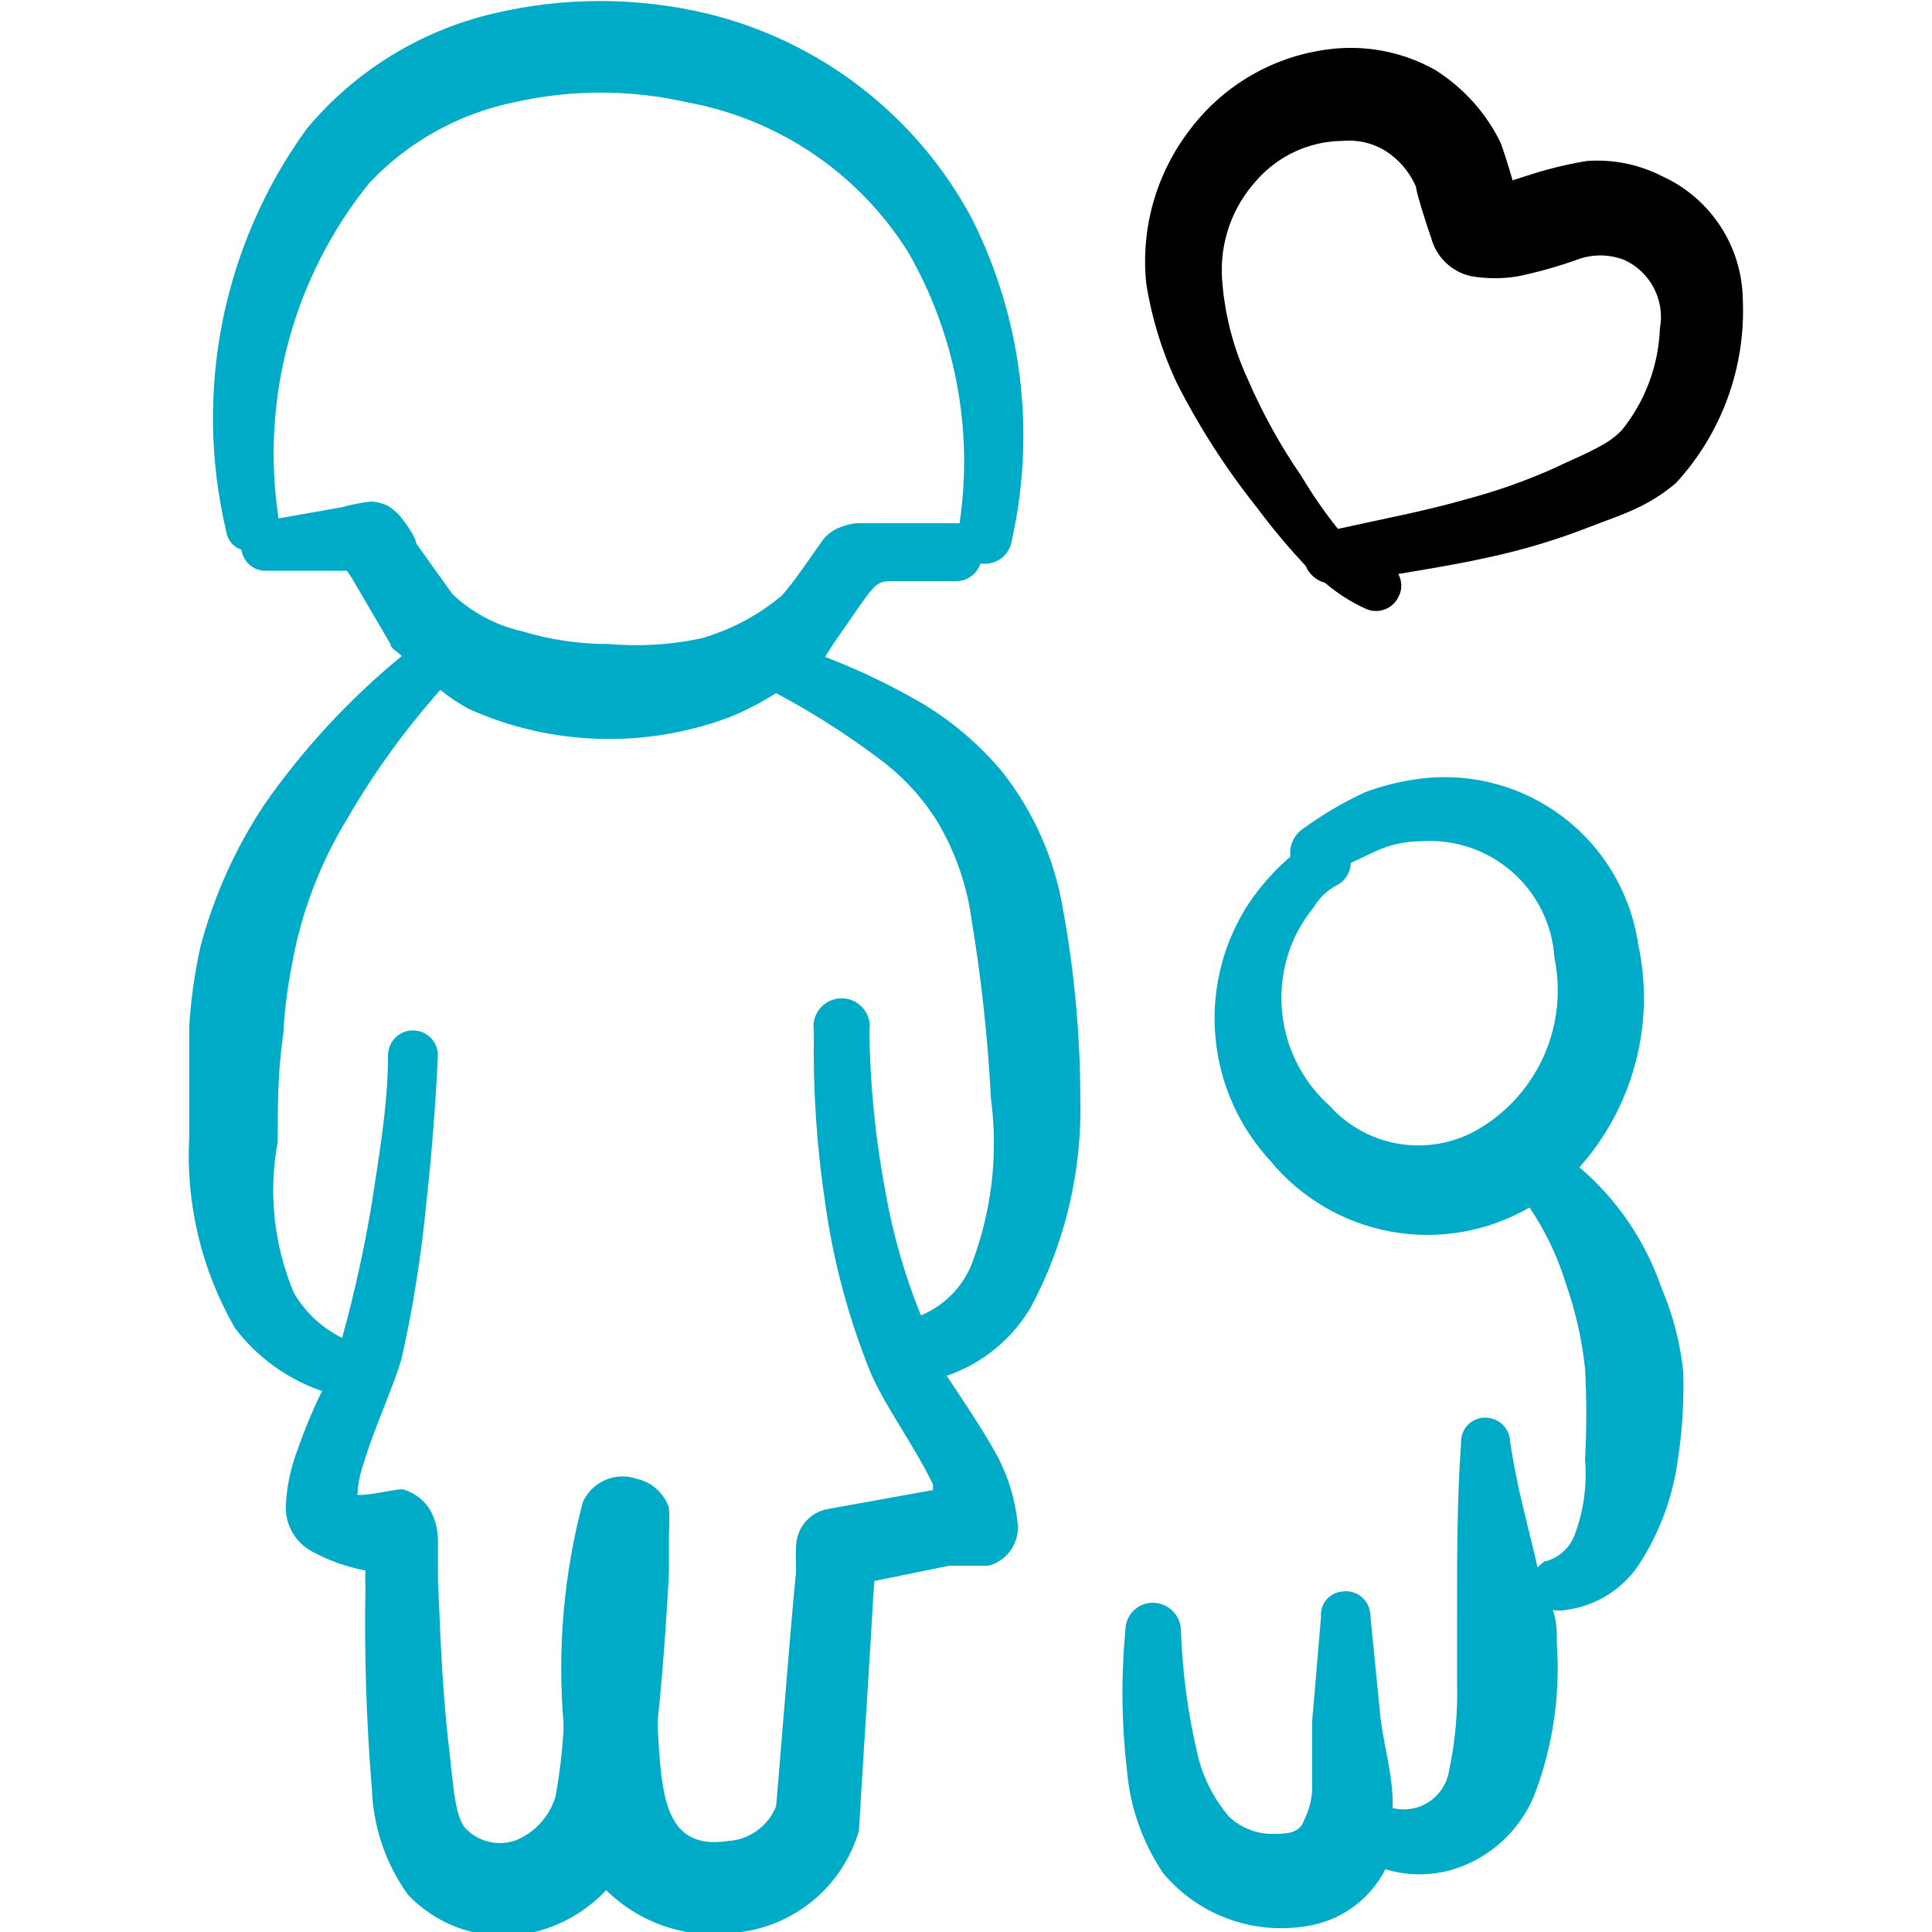
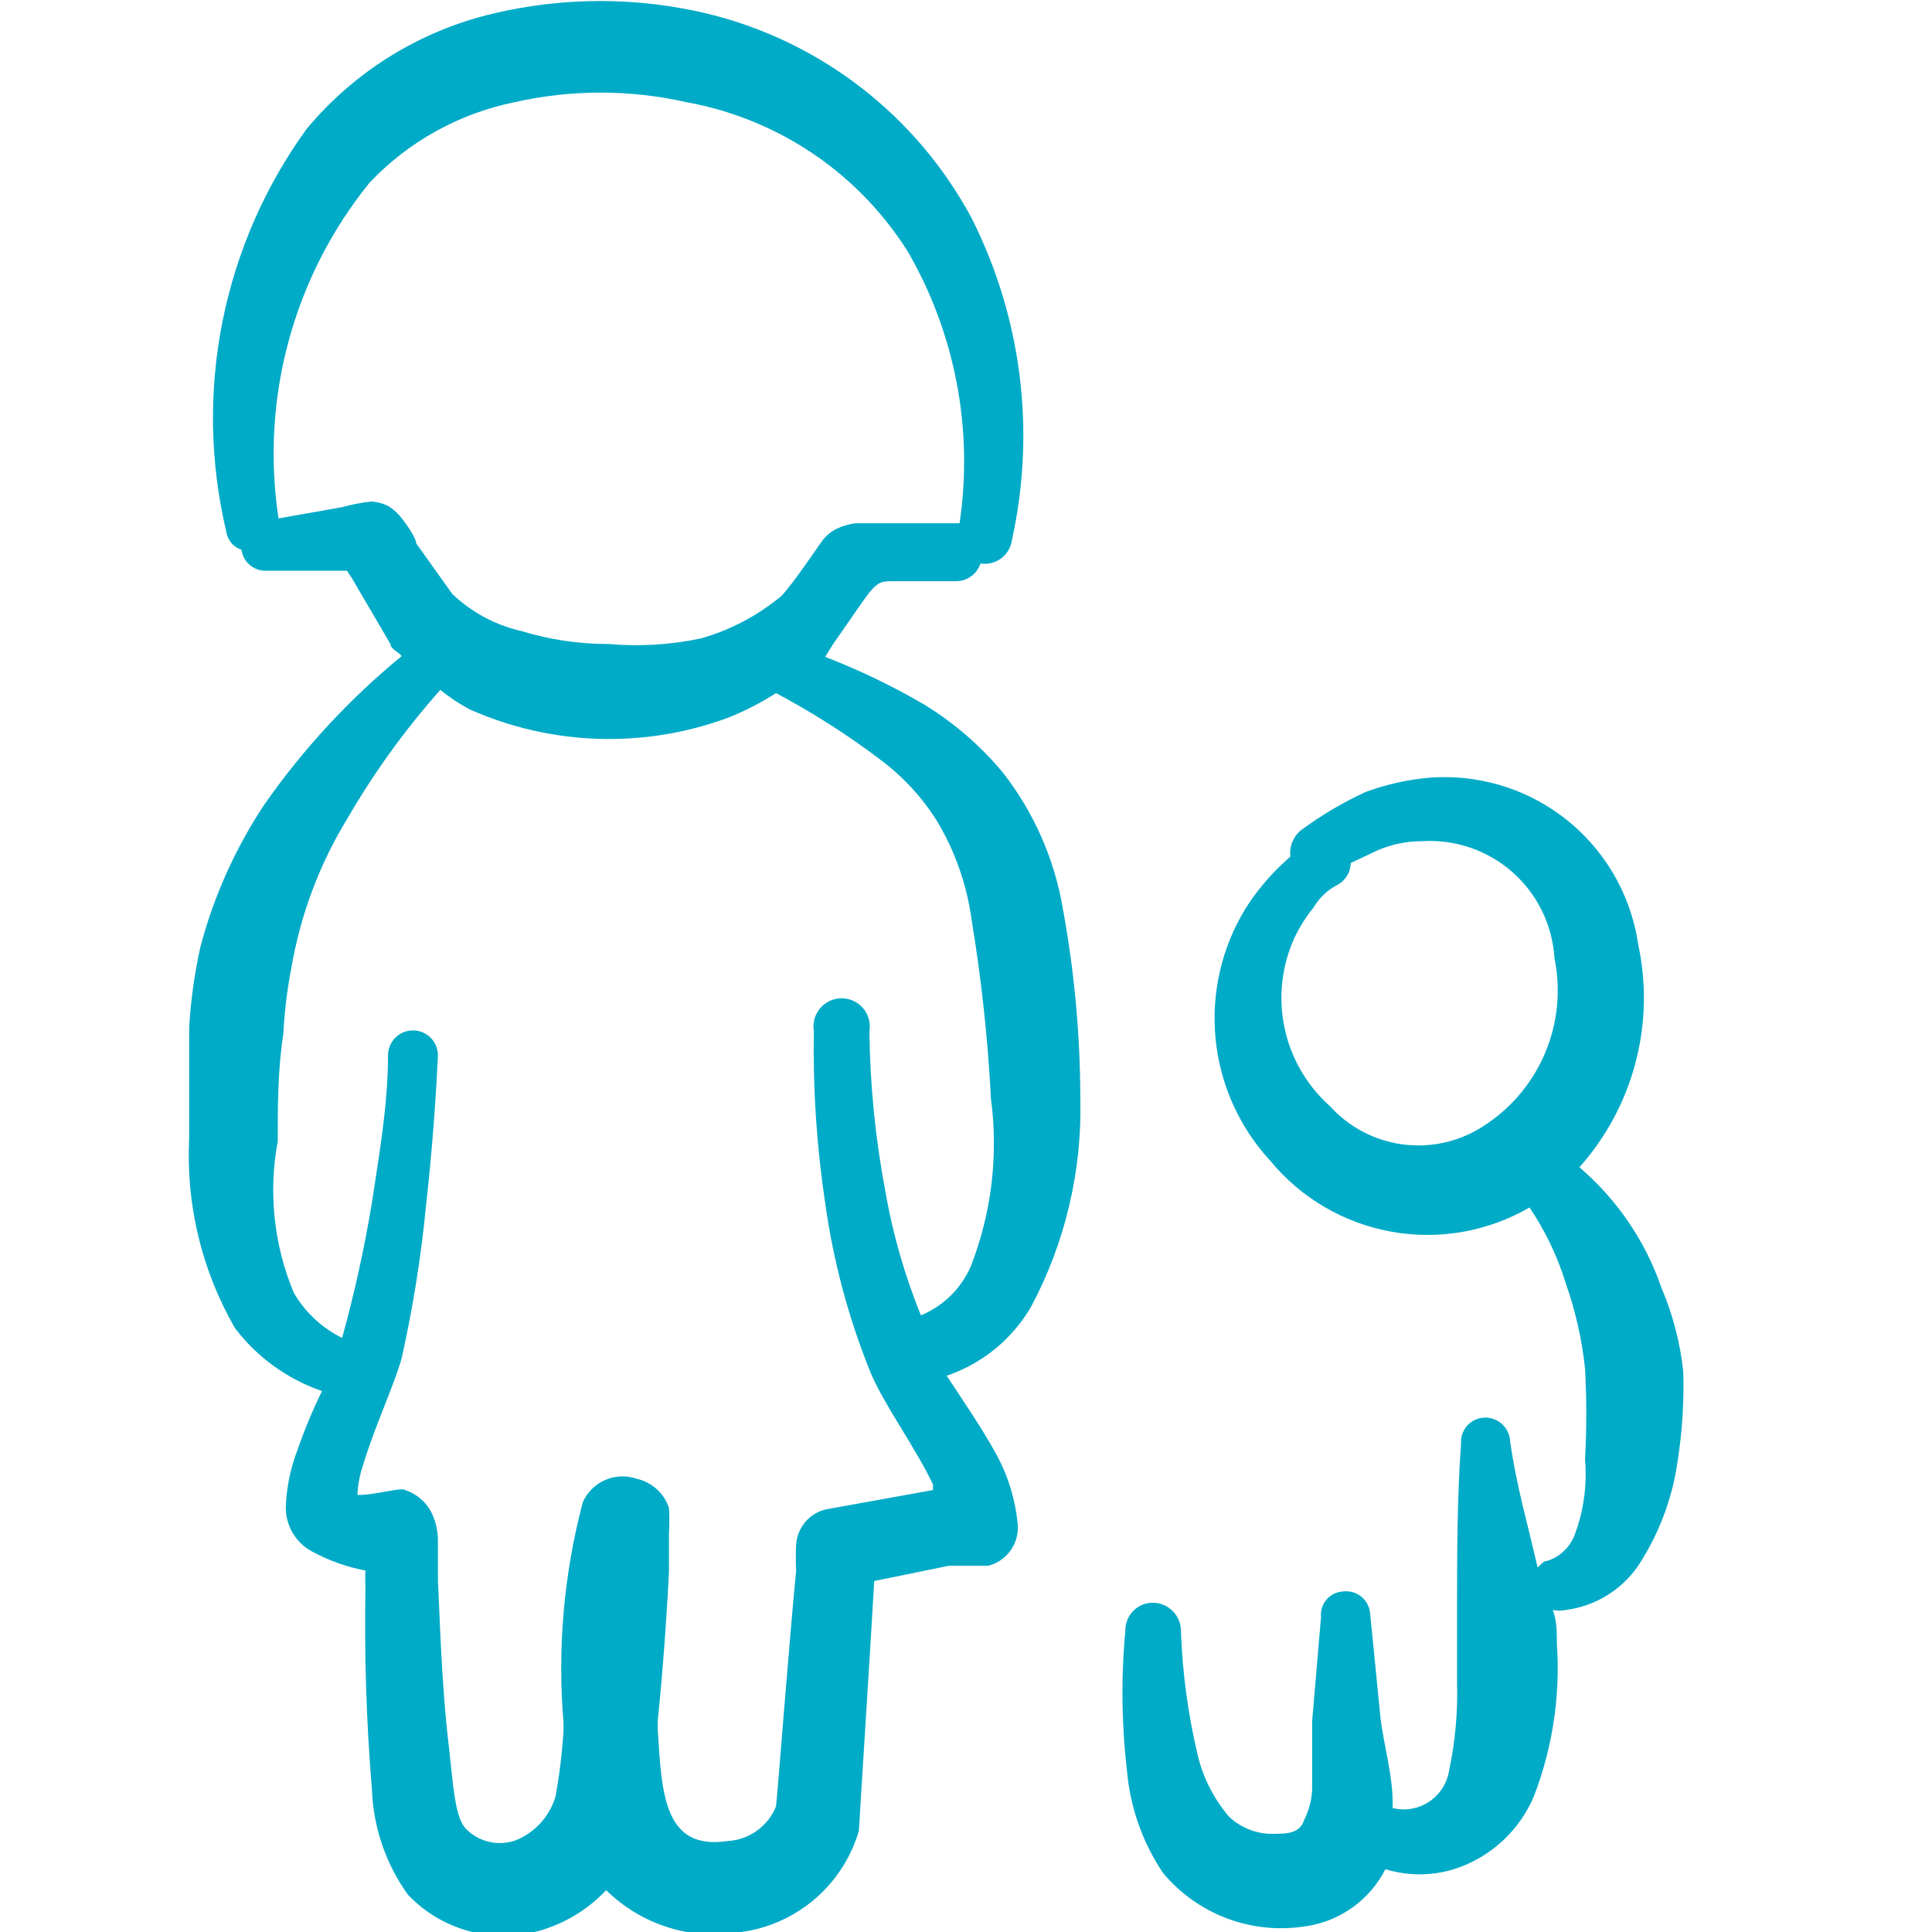
<svg xmlns="http://www.w3.org/2000/svg" width="120" height="120" viewBox="0 0 120 120" fill="none">
  <g clip-path="url(#clip0_3282_1088)">
    <path fill-rule="evenodd" clip-rule="evenodd" d="M62.3 48C60.888 46.295 59.197 44.841 57.3 43.7C55.364 42.574 53.341 41.604 51.25 40.8L51.75 40C54.25 36.45 54.25 36.1 55.3 36.1H59.35C59.692 36.106 60.027 36.003 60.306 35.805C60.585 35.607 60.793 35.325 60.9 35C61.123 35.035 61.352 35.026 61.572 34.972C61.791 34.917 61.998 34.82 62.18 34.685C62.361 34.55 62.514 34.38 62.629 34.185C62.745 33.99 62.819 33.774 62.85 33.55C64.348 26.794 63.465 19.729 60.35 13.55C58.661 10.4 56.328 7.642 53.502 5.453C50.677 3.265 47.422 1.697 43.95 0.85C39.562 -0.199 34.988 -0.199 30.6 0.85C26.078 1.923 22.026 4.431 19.05 8C16.468 11.563 14.685 15.64 13.822 19.954C12.96 24.269 13.037 28.718 14.05 33C14.084 33.262 14.191 33.509 14.359 33.712C14.527 33.916 14.749 34.067 15 34.15C15.05 34.521 15.236 34.86 15.523 35.101C15.81 35.341 16.176 35.466 16.55 35.45H21.55L21.85 35.9L24.25 40C24.25 40.3 24.75 40.5 24.95 40.75C21.689 43.426 18.812 46.539 16.4 50C14.613 52.699 13.278 55.671 12.45 58.8C12.085 60.446 11.851 62.117 11.75 63.8V70.7C11.544 74.826 12.534 78.923 14.6 82.5C15.974 84.306 17.853 85.664 20 86.4C19.427 87.568 18.926 88.77 18.5 90C18.051 91.15 17.797 92.367 17.75 93.6C17.743 94.16 17.889 94.712 18.17 95.196C18.452 95.68 18.86 96.079 19.35 96.35C20.397 96.922 21.528 97.327 22.7 97.55C22.68 97.866 22.68 98.184 22.7 98.5C22.62 102.721 22.753 106.943 23.1 111.15C23.187 113.508 23.97 115.787 25.35 117.7C26.428 118.827 27.805 119.623 29.319 119.995C30.834 120.367 32.423 120.299 33.9 119.8C35.329 119.323 36.618 118.498 37.65 117.4C38.739 118.475 40.071 119.272 41.533 119.724C42.995 120.177 44.544 120.271 46.05 120C47.746 119.768 49.338 119.05 50.633 117.932C51.929 116.813 52.873 115.344 53.35 113.7C53.35 113.45 54.05 102.6 54.3 98.2L58.95 97.25H61.4C61.978 97.097 62.48 96.738 62.811 96.241C63.143 95.743 63.281 95.142 63.2 94.55C63.049 93.116 62.624 91.724 61.95 90.45C61 88.7 59.75 86.9 58.8 85.45C61.013 84.7 62.878 83.172 64.05 81.15C66.168 77.169 67.219 72.708 67.1 68.2C67.092 64.225 66.724 60.259 66 56.35C65.472 53.305 64.201 50.437 62.3 48ZM24.15 31.45C23.809 31.271 23.434 31.169 23.05 31.15C22.442 31.219 21.84 31.336 21.25 31.5L17.3 32.2C16.74 28.523 16.954 24.769 17.927 21.179C18.9 17.589 20.61 14.242 22.95 11.35C25.365 8.798 28.508 7.053 31.95 6.35C35.472 5.552 39.128 5.552 42.65 6.35C45.463 6.859 48.138 7.949 50.506 9.55C52.873 11.151 54.881 13.229 56.4 15.65C59.338 20.744 60.466 26.683 59.6 32.5H55.45H53.15C52.733 32.55 52.328 32.668 51.95 32.85C51.618 33.017 51.328 33.256 51.1 33.55C50.8 33.95 49.3 36.2 48.55 37C47.087 38.224 45.384 39.127 43.55 39.65C41.661 40.052 39.723 40.17 37.8 40C35.97 40.004 34.15 39.734 32.4 39.2C30.786 38.834 29.3 38.039 28.1 36.9L25.85 33.75C25.85 33.45 25.35 32.7 25 32.25C24.766 31.936 24.478 31.665 24.15 31.45ZM60.3 78.65C59.701 80.03 58.59 81.124 57.2 81.7C56.197 79.235 55.46 76.671 55 74.05C54.373 70.753 54.038 67.406 54 64.05C54.043 63.799 54.03 63.541 53.964 63.296C53.897 63.05 53.777 62.822 53.613 62.627C53.448 62.432 53.243 62.276 53.013 62.168C52.781 62.061 52.53 62.005 52.275 62.005C52.02 62.005 51.769 62.061 51.538 62.168C51.306 62.276 51.102 62.432 50.937 62.627C50.773 62.822 50.653 63.05 50.586 63.296C50.52 63.541 50.507 63.799 50.55 64.05C50.487 67.613 50.722 71.176 51.25 74.7C51.75 78.301 52.691 81.828 54.05 85.2C54.9 87.25 56.8 89.8 57.95 92.2V92.55L51.3 93.75C50.795 93.868 50.343 94.146 50.009 94.542C49.676 94.939 49.48 95.433 49.45 95.95C49.422 96.483 49.422 97.017 49.45 97.55C49.05 101.6 48.25 111.95 48.2 112.2C47.955 112.806 47.543 113.329 47.012 113.71C46.481 114.091 45.852 114.313 45.2 114.35C41.2 114.95 41.1 111.35 40.85 107.35V106.9C41.25 103.1 41.5 98.8 41.55 97.65V95.25C41.584 94.717 41.584 94.183 41.55 93.65C41.399 93.204 41.135 92.804 40.785 92.489C40.435 92.174 40.01 91.954 39.55 91.85C38.911 91.629 38.213 91.655 37.593 91.923C36.973 92.192 36.476 92.683 36.2 93.3C35.02 97.764 34.614 102.398 35 107V107.5C34.916 108.875 34.749 110.245 34.5 111.6C34.318 112.204 34.003 112.759 33.579 113.226C33.155 113.693 32.633 114.06 32.05 114.3C31.532 114.487 30.971 114.526 30.432 114.411C29.893 114.296 29.397 114.032 29 113.65C28.25 113 28.15 110.85 27.9 108.65C27.4 104.6 27.3 99.85 27.2 98.2V95.65C27.195 95.098 27.076 94.553 26.85 94.05C26.674 93.672 26.417 93.337 26.097 93.07C25.777 92.802 25.403 92.607 25 92.5C24.45 92.5 22.95 92.9 22.2 92.85C22.228 92.22 22.346 91.597 22.55 91C23.25 88.65 24.5 86 24.95 84.35C25.64 81.267 26.141 78.144 26.45 75C26.8 71.85 27.05 68.75 27.2 65.55C27.2 65.139 27.037 64.745 26.746 64.454C26.455 64.163 26.061 64 25.65 64C25.239 64 24.845 64.163 24.554 64.454C24.263 64.745 24.1 65.139 24.1 65.55C24.1 68.65 23.55 71.7 23.1 74.7C22.632 77.531 22.015 80.335 21.25 83.1C19.996 82.482 18.953 81.508 18.25 80.3C17.007 77.331 16.659 74.064 17.25 70.9C17.25 68.7 17.25 66.45 17.6 64.2C17.668 62.823 17.835 61.453 18.1 60.1C18.665 56.806 19.853 53.649 21.6 50.8C23.246 47.964 25.172 45.301 27.35 42.85C27.91 43.307 28.513 43.709 29.15 44.05C34.259 46.331 40.06 46.511 45.3 44.55C46.311 44.14 47.281 43.638 48.2 43.05C50.475 44.256 52.648 45.644 54.7 47.2C56.091 48.24 57.277 49.529 58.2 51C59.328 52.882 60.06 54.975 60.35 57.15C60.959 60.824 61.359 64.53 61.55 68.25C62.019 71.767 61.588 75.345 60.3 78.65Z" fill="#00ABC7" />
-     <path fill-rule="evenodd" clip-rule="evenodd" d="M73.05 23.7C74.445 26.464 76.121 29.078 78.05 31.5C78.997 32.773 80.015 33.992 81.1 35.15C81.206 35.405 81.369 35.633 81.577 35.815C81.785 35.997 82.033 36.129 82.3 36.2C83.055 36.847 83.896 37.385 84.8 37.8C85.165 37.974 85.585 37.998 85.968 37.867C86.351 37.737 86.667 37.461 86.85 37.1C86.972 36.878 87.037 36.629 87.037 36.375C87.037 36.121 86.972 35.872 86.85 35.65C88.65 35.35 90.5 35.05 92.3 34.65C94.43 34.202 96.52 33.583 98.55 32.8C99.55 32.4 100.8 32 101.9 31.45C102.69 31.059 103.429 30.572 104.1 30C106.933 26.916 108.425 22.834 108.25 18.65C108.235 17.024 107.757 15.436 106.871 14.072C105.986 12.708 104.729 11.625 103.25 10.95C101.801 10.207 100.174 9.878 98.55 10C97.416 10.189 96.297 10.457 95.2 10.8L93.95 11.2C93.65 10.15 93.3 9.1 93.2 8.85C92.293 7.004 90.891 5.446 89.15 4.35C87.325 3.323 85.239 2.853 83.15 3C81.35 3.135 79.599 3.65 78.013 4.512C76.427 5.374 75.042 6.563 73.95 8C71.818 10.739 70.832 14.198 71.2 17.65C71.536 19.742 72.158 21.778 73.05 23.7ZM78.05 11.2C78.719 10.438 79.541 9.826 80.463 9.403C81.385 8.981 82.386 8.759 83.4 8.75C84.347 8.666 85.295 8.894 86.1 9.4C86.919 9.936 87.562 10.701 87.95 11.6C87.95 11.9 88.6 13.95 88.9 14.8C89.057 15.377 89.368 15.9 89.8 16.314C90.231 16.728 90.767 17.017 91.35 17.15C92.342 17.325 93.358 17.325 94.35 17.15C95.553 16.893 96.739 16.559 97.9 16.15C98.864 15.771 99.936 15.771 100.9 16.15C101.687 16.513 102.33 17.128 102.728 17.898C103.127 18.668 103.258 19.548 103.1 20.4C103.014 22.698 102.19 24.907 100.75 26.7C100.386 27.081 99.964 27.401 99.5 27.65C98.55 28.2 97.5 28.6 96.6 29.05C94.823 29.848 92.983 30.5 91.1 31C88.5 31.75 85.8 32.25 83.1 32.85C82.277 31.819 81.525 30.733 80.85 29.6C79.538 27.698 78.416 25.671 77.5 23.55C76.583 21.566 76.041 19.431 75.9 17.25C75.836 16.149 75.993 15.046 76.362 14.007C76.731 12.968 77.305 12.014 78.05 11.2Z" fill="black" />
    <path fill-rule="evenodd" clip-rule="evenodd" d="M98.1 72.5C99.756 70.642 100.95 68.419 101.584 66.012C102.219 63.606 102.275 61.083 101.75 58.65C101.518 57.071 100.976 55.553 100.157 54.182C99.337 52.812 98.256 51.617 96.974 50.665C95.692 49.713 94.236 49.023 92.687 48.635C91.139 48.246 89.529 48.166 87.95 48.4C86.874 48.554 85.819 48.822 84.8 49.2C83.427 49.835 82.12 50.605 80.9 51.5C80.632 51.688 80.421 51.946 80.289 52.246C80.156 52.545 80.109 52.875 80.15 53.2L79.55 53.75C78.71 54.558 77.971 55.464 77.35 56.45C75.871 58.872 75.223 61.711 75.503 64.535C75.782 67.359 76.975 70.015 78.9 72.1C80.806 74.412 83.47 75.972 86.418 76.503C89.366 77.034 92.407 76.501 95 75C95.978 76.447 96.737 78.031 97.25 79.7C97.854 81.414 98.257 83.193 98.45 85C98.553 86.882 98.553 88.768 98.45 90.65C98.586 92.246 98.364 93.851 97.8 95.35C97.654 95.727 97.426 96.066 97.132 96.343C96.838 96.62 96.485 96.828 96.1 96.95C95.85 96.95 95.7 97.2 95.5 97.35C94.9 94.7 94.2 92.35 93.8 89.55C93.793 89.347 93.747 89.146 93.663 88.961C93.579 88.775 93.459 88.608 93.311 88.468C93.162 88.329 92.988 88.221 92.797 88.149C92.606 88.077 92.403 88.043 92.2 88.05C91.999 88.056 91.8 88.103 91.617 88.188C91.434 88.272 91.27 88.393 91.135 88.542C91 88.691 90.896 88.867 90.83 89.057C90.763 89.247 90.736 89.449 90.75 89.65C90.5 93.05 90.5 96.65 90.5 100.25V104.5C90.554 106.347 90.386 108.193 90 110C89.936 110.388 89.792 110.759 89.577 111.089C89.363 111.418 89.082 111.7 88.753 111.916C88.425 112.132 88.055 112.278 87.667 112.344C87.279 112.41 86.882 112.395 86.5 112.3C86.5 112.3 86.5 112.3 86.5 112C86.5 110.2 85.95 108.4 85.75 106.75L85.1 100.2C85.082 99.998 85.022 99.802 84.926 99.623C84.829 99.445 84.698 99.287 84.539 99.161C84.38 99.035 84.197 98.942 84.001 98.889C83.806 98.835 83.601 98.822 83.4 98.85C83.205 98.862 83.014 98.914 82.84 99.002C82.665 99.09 82.51 99.213 82.384 99.362C82.257 99.511 82.163 99.685 82.106 99.872C82.048 100.059 82.029 100.256 82.05 100.45L81.5 106.9V111.15C81.471 111.812 81.3 112.46 81 113.05C80.75 113.85 79.95 113.9 79.25 113.9C78.721 113.931 78.19 113.854 77.692 113.674C77.193 113.493 76.737 113.213 76.35 112.85C75.409 111.755 74.741 110.453 74.4 109.05C73.794 106.508 73.442 103.912 73.35 101.3C73.35 100.844 73.173 100.407 72.855 100.08C72.538 99.753 72.105 99.563 71.65 99.55C71.422 99.543 71.196 99.582 70.984 99.665C70.772 99.747 70.579 99.871 70.415 100.03C70.252 100.188 70.123 100.378 70.034 100.588C69.945 100.797 69.9 101.023 69.9 101.25C69.627 104.162 69.661 107.095 70 110C70.199 112.273 70.973 114.459 72.25 116.35C73.308 117.612 74.674 118.579 76.216 119.158C77.758 119.736 79.423 119.905 81.05 119.65C82.108 119.507 83.116 119.109 83.987 118.491C84.858 117.873 85.566 117.052 86.05 116.1C87.435 116.525 88.915 116.525 90.3 116.1C91.42 115.747 92.448 115.152 93.312 114.357C94.177 113.562 94.855 112.587 95.3 111.5C96.443 108.505 96.921 105.298 96.7 102.1C96.7 101.4 96.7 100.7 96.45 100C96.714 100.053 96.986 100.053 97.25 100C98.151 99.885 99.018 99.58 99.794 99.106C100.569 98.632 101.236 98 101.75 97.25C103.039 95.292 103.876 93.072 104.2 90.75C104.488 88.915 104.605 87.057 104.55 85.2C104.362 83.409 103.907 81.656 103.2 80C102.202 77.089 100.44 74.499 98.1 72.5ZM82.6 68.7C81.166 67.421 80.178 65.717 79.783 63.837C79.387 61.956 79.603 59.999 80.4 58.25C80.722 57.571 81.125 56.933 81.6 56.35C81.934 55.78 82.418 55.313 83 55C83.264 54.872 83.488 54.673 83.646 54.426C83.805 54.179 83.893 53.894 83.9 53.6L85.6 52.8C86.453 52.436 87.372 52.249 88.3 52.25C89.318 52.182 90.34 52.316 91.306 52.644C92.272 52.972 93.164 53.488 93.931 54.161C94.697 54.835 95.323 55.653 95.773 56.569C96.222 57.486 96.486 58.482 96.55 59.5C96.962 61.5 96.751 63.579 95.947 65.456C95.142 67.333 93.782 68.919 92.05 70C90.575 70.933 88.817 71.314 87.088 71.076C85.358 70.838 83.769 69.996 82.6 68.7Z" fill="#00ABC7" />
  </g>
  <defs>
    <clipPath id="clip0_3282_1088">
      <rect width="120" height="120" fill="white" />
    </clipPath>
  </defs>
</svg>